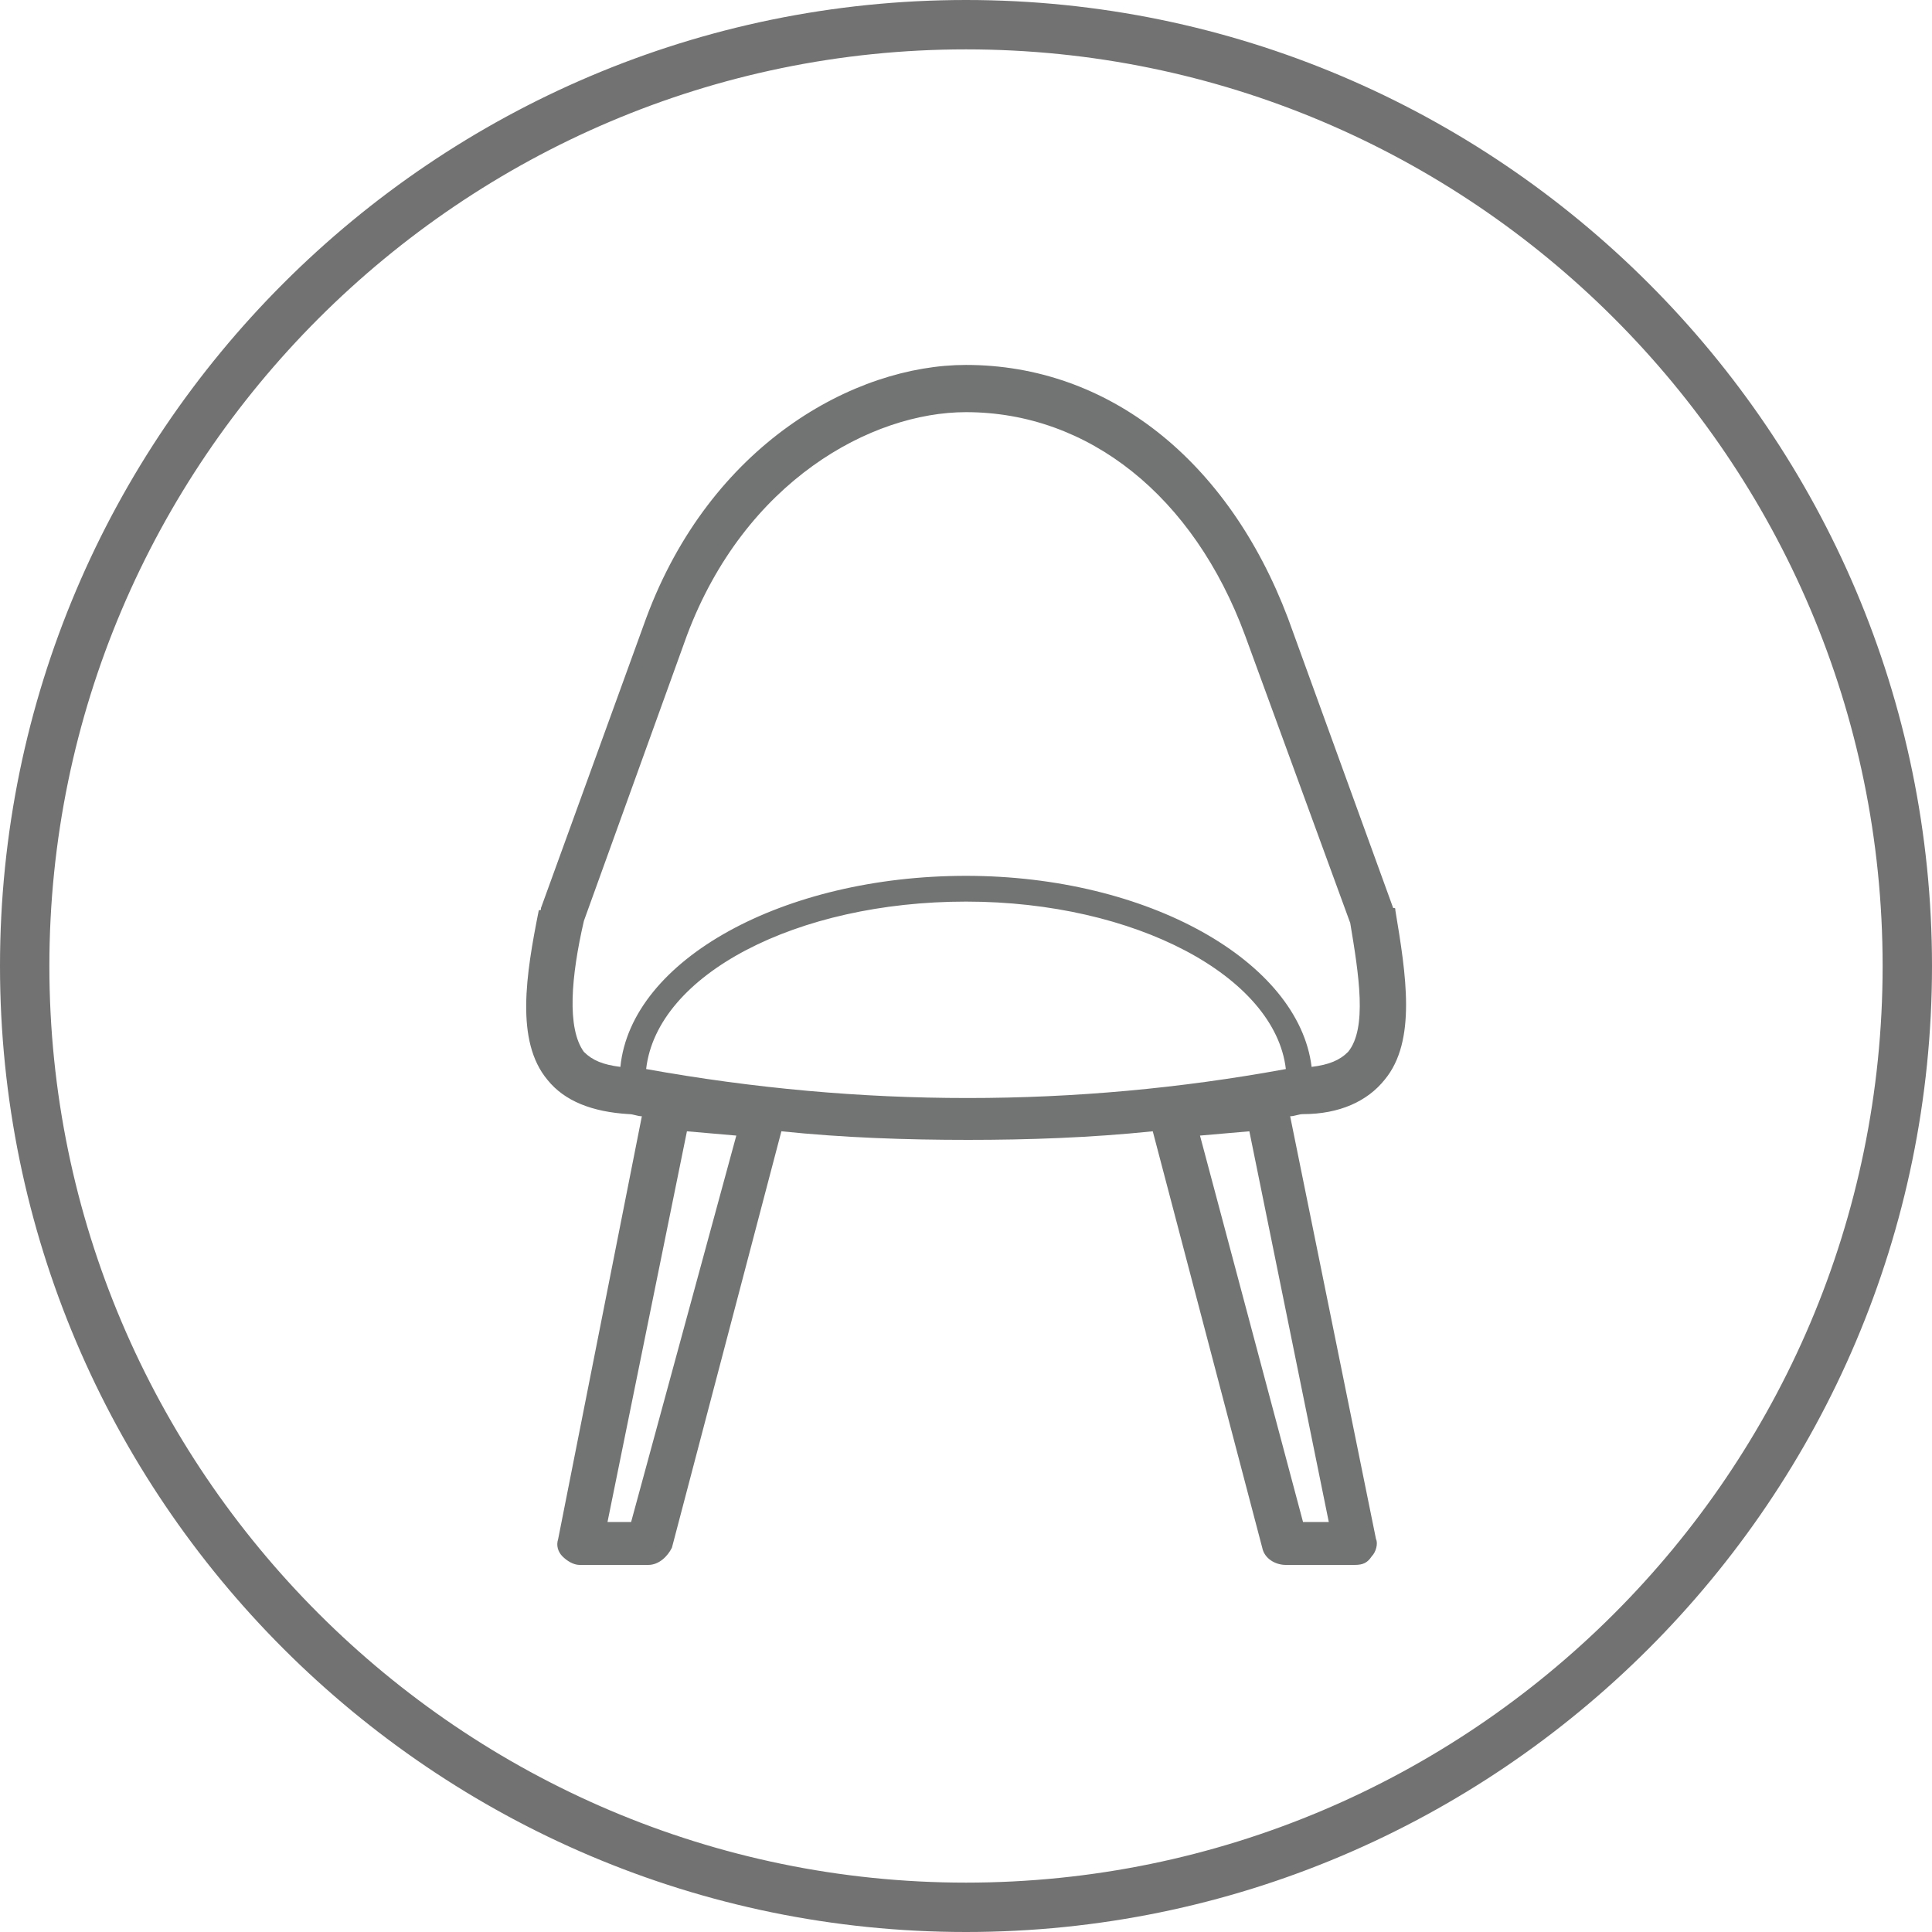
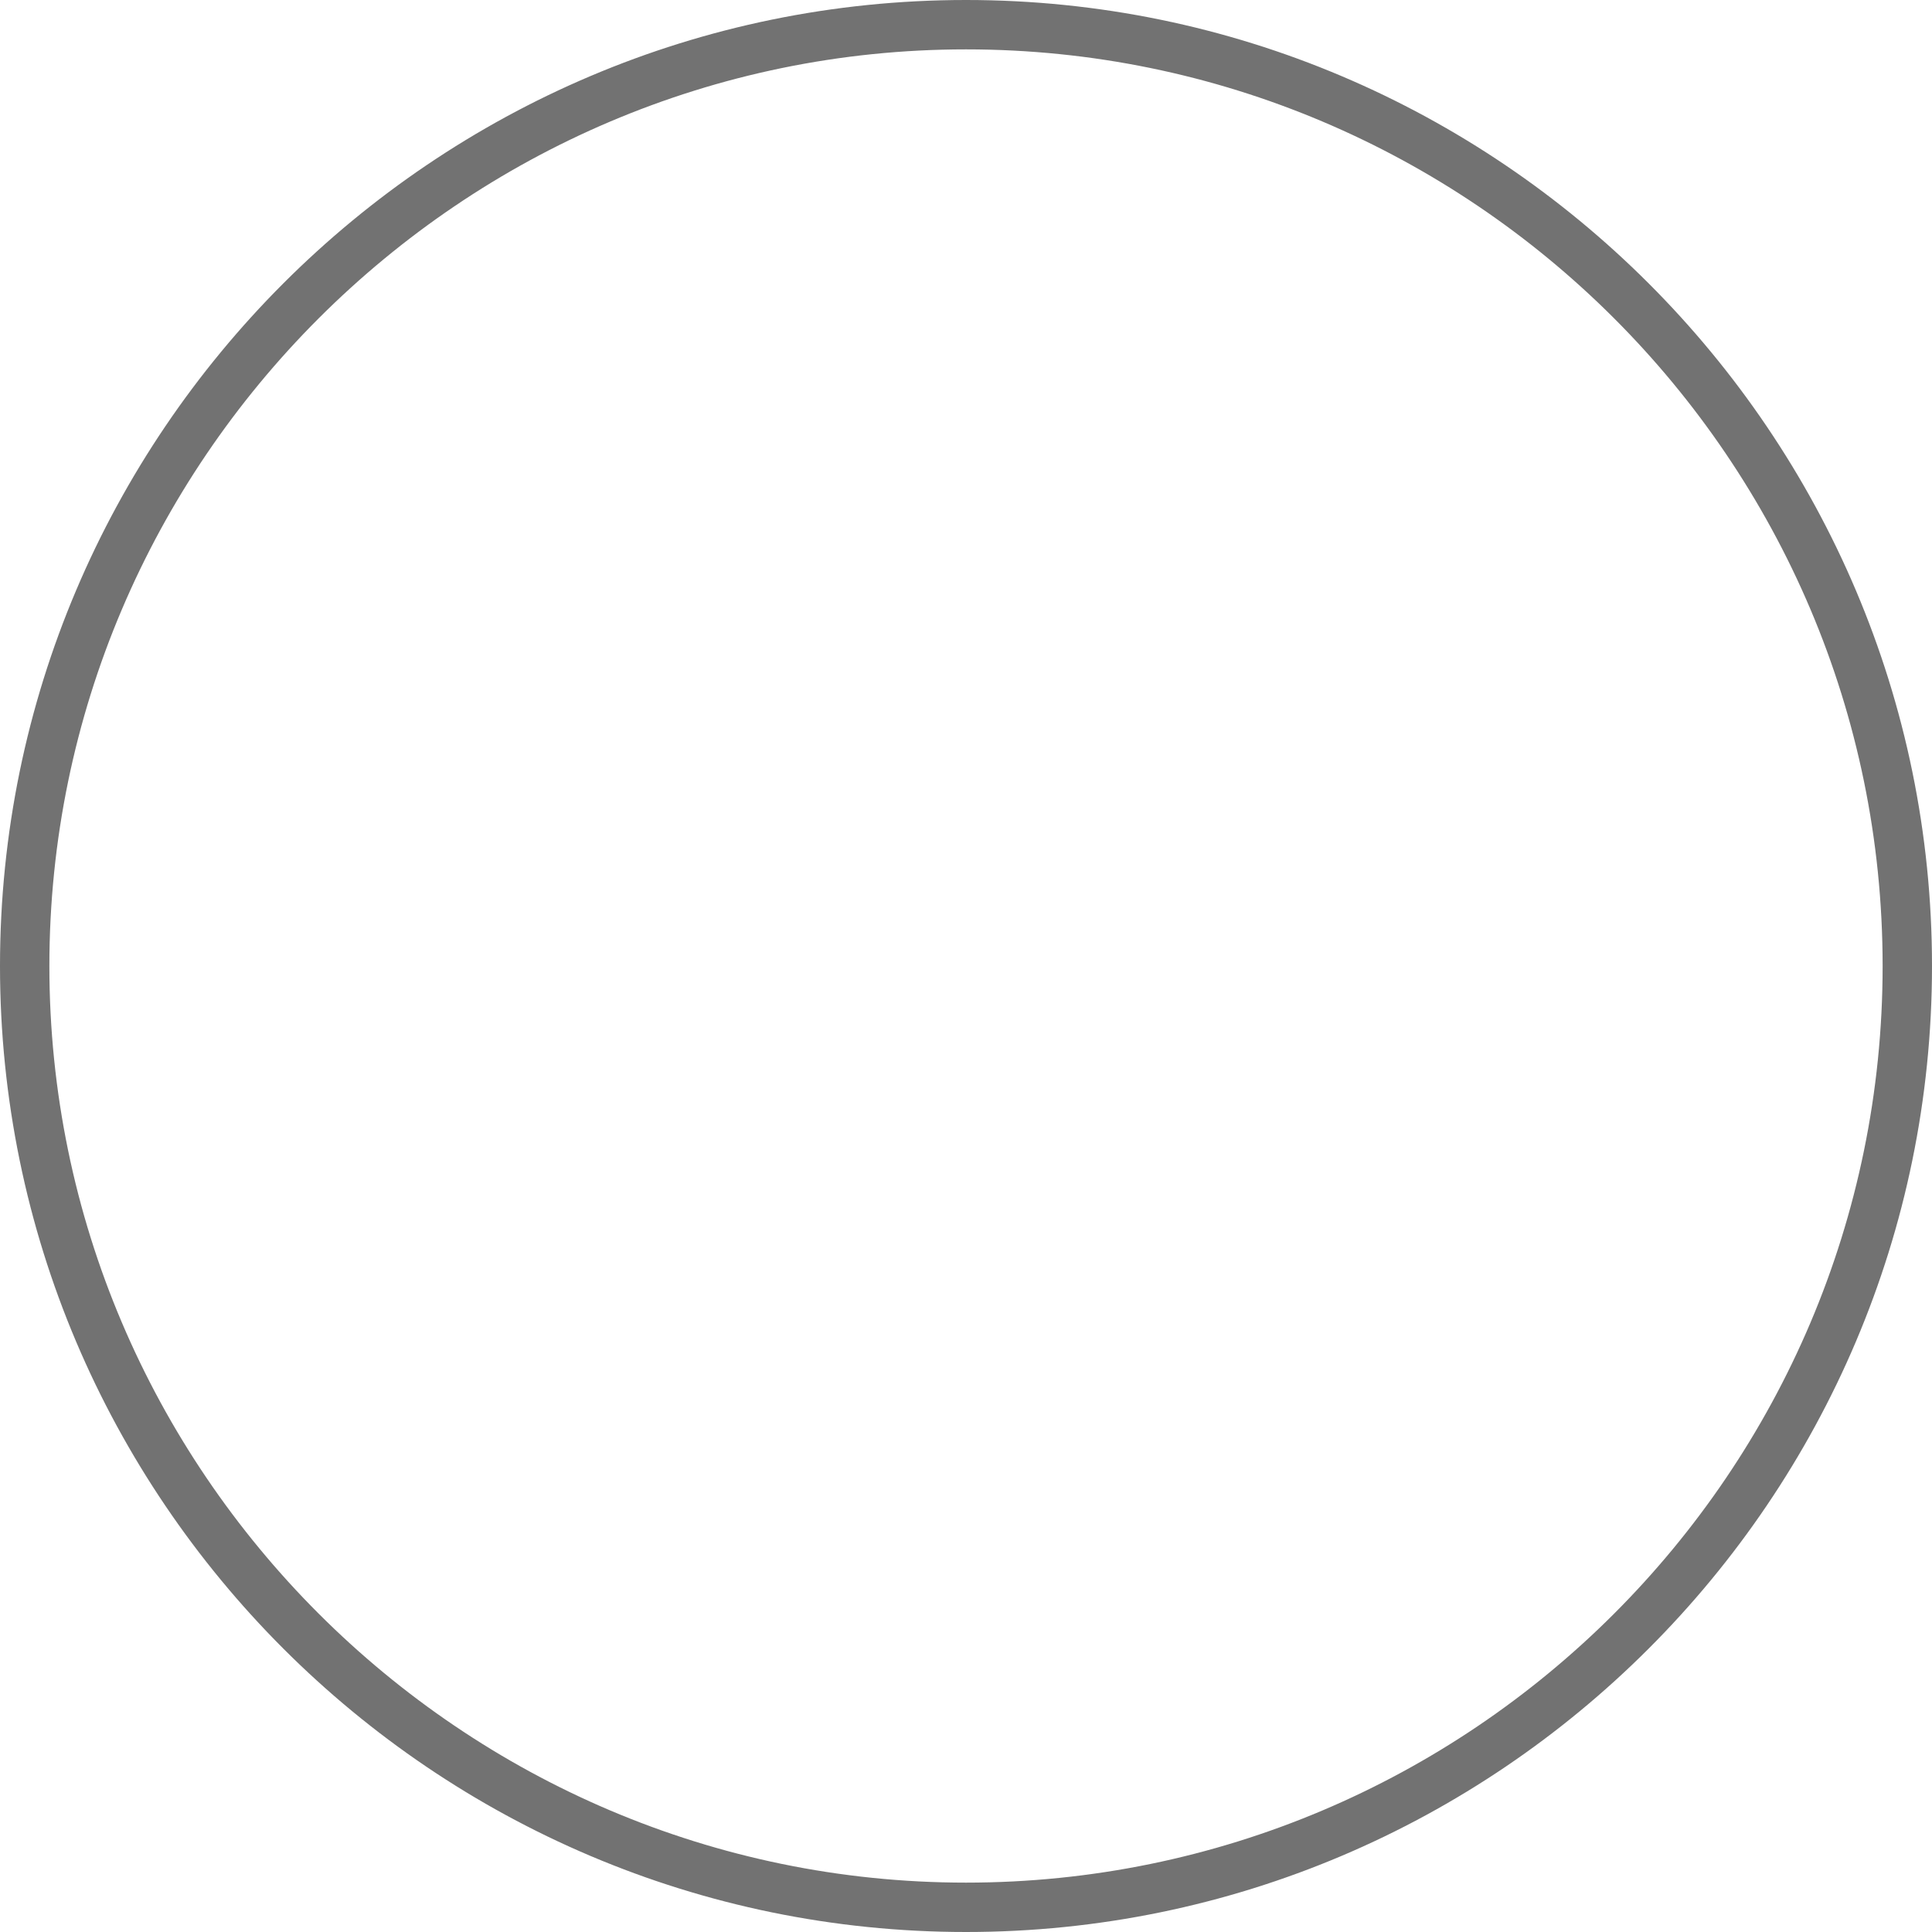
<svg xmlns="http://www.w3.org/2000/svg" version="1.1" id="icons" x="0px" y="0px" viewBox="0 0 90 90" enable-background="new 0 0 90 90" xml:space="preserve">
  <g>
    <path fill="#727272" d="M45,0C20.2,0,0,20.2,0,45s20.2,45,45,45s45-20.2,45-45S69.8,0,45,0z M45,87.7C21.5,87.7,2.3,68.5,2.3,45   S21.5,2.3,45,2.3c23.5,0,42.7,19.1,42.7,42.7S68.5,87.7,45,87.7z" />
  </g>
-   <path fill="#727373" d="M65,42.4c0-0.1,0-0.1-0.1-0.1L60,28.8C57.2,21.4,51.6,17,45,17c-5.2,0-11.9,3.7-14.9,11.8l-4.9,13.5  c0,0.1,0,0.1-0.1,0.1c-0.6,3-1.1,6.1,0.4,7.9c0.8,1,2.1,1.5,3.8,1.6c0.2,0,0.4,0.1,0.6,0.1L26,71.7c-0.1,0.3,0,0.6,0.2,0.8  c0.2,0.2,0.5,0.4,0.8,0.4h3.2c0.5,0,0.9-0.4,1.1-0.8l5.1-19.4c2.9,0.3,5.8,0.4,8.7,0.4c2.8,0,5.7-0.1,8.6-0.4l5.1,19.4  c0.1,0.5,0.6,0.8,1.1,0.8h3.2c0.4,0,0.6-0.1,0.8-0.4c0.2-0.2,0.3-0.6,0.2-0.8l-4-19.7c0.2,0,0.4-0.1,0.6-0.1c1.7,0,3-0.6,3.8-1.6  C66,48.5,65.5,45.4,65,42.4z M29.4,70.9h-1.1L32,52.7l2.3,0.2L29.4,70.9z M60.7,70.9l-4.8-18l2.3-0.2l3.7,18.2H60.7z M30.1,49.8  c0.5-4.4,7-7.8,14.9-7.8s14.4,3.5,14.9,7.8C50.1,51.6,40.1,51.6,30.1,49.8z M62.8,49c-0.4,0.4-0.9,0.6-1.7,0.7  c-0.6-4.9-7.6-8.9-16.1-8.9s-15.6,3.9-16.1,8.9c-0.8-0.1-1.3-0.3-1.7-0.7c-0.8-1.1-0.6-3.5,0-6.1L32,29.6c2.7-7.2,8.6-10.4,13-10.4  c5.7,0,10.6,3.9,13,10.4l4.9,13.4C63.3,45.4,63.7,47.9,62.8,49z" />
</svg>